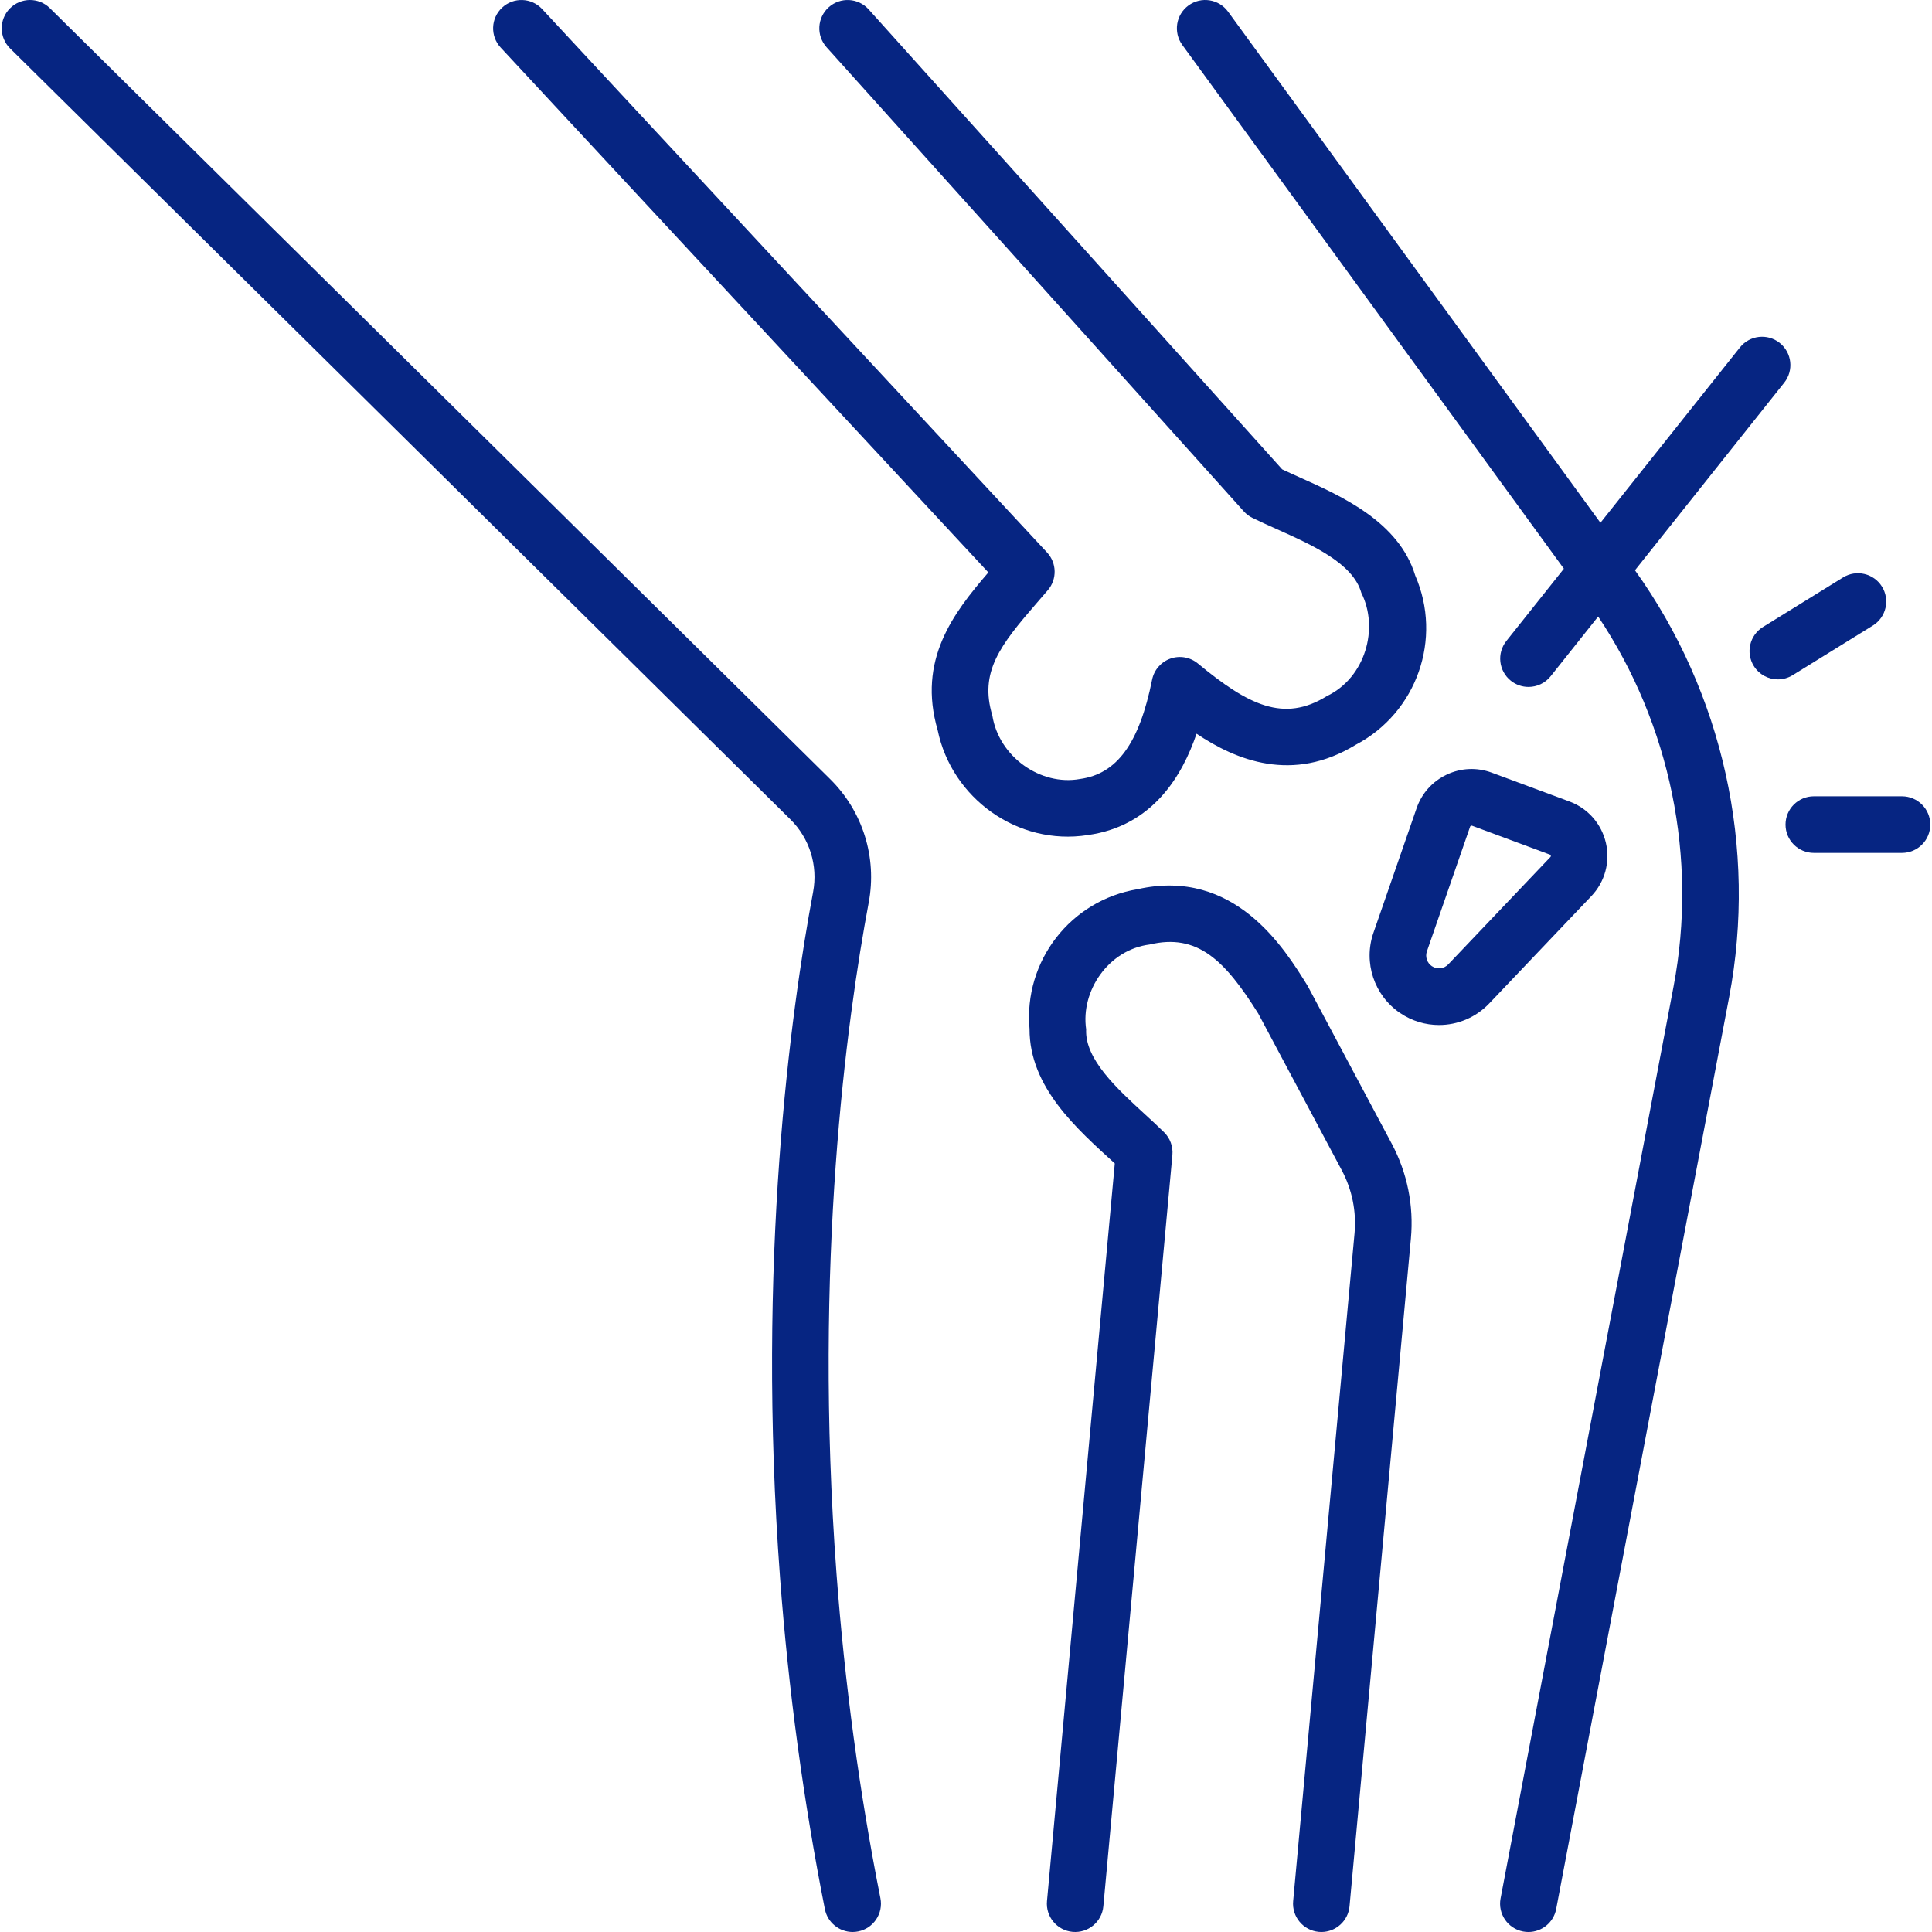
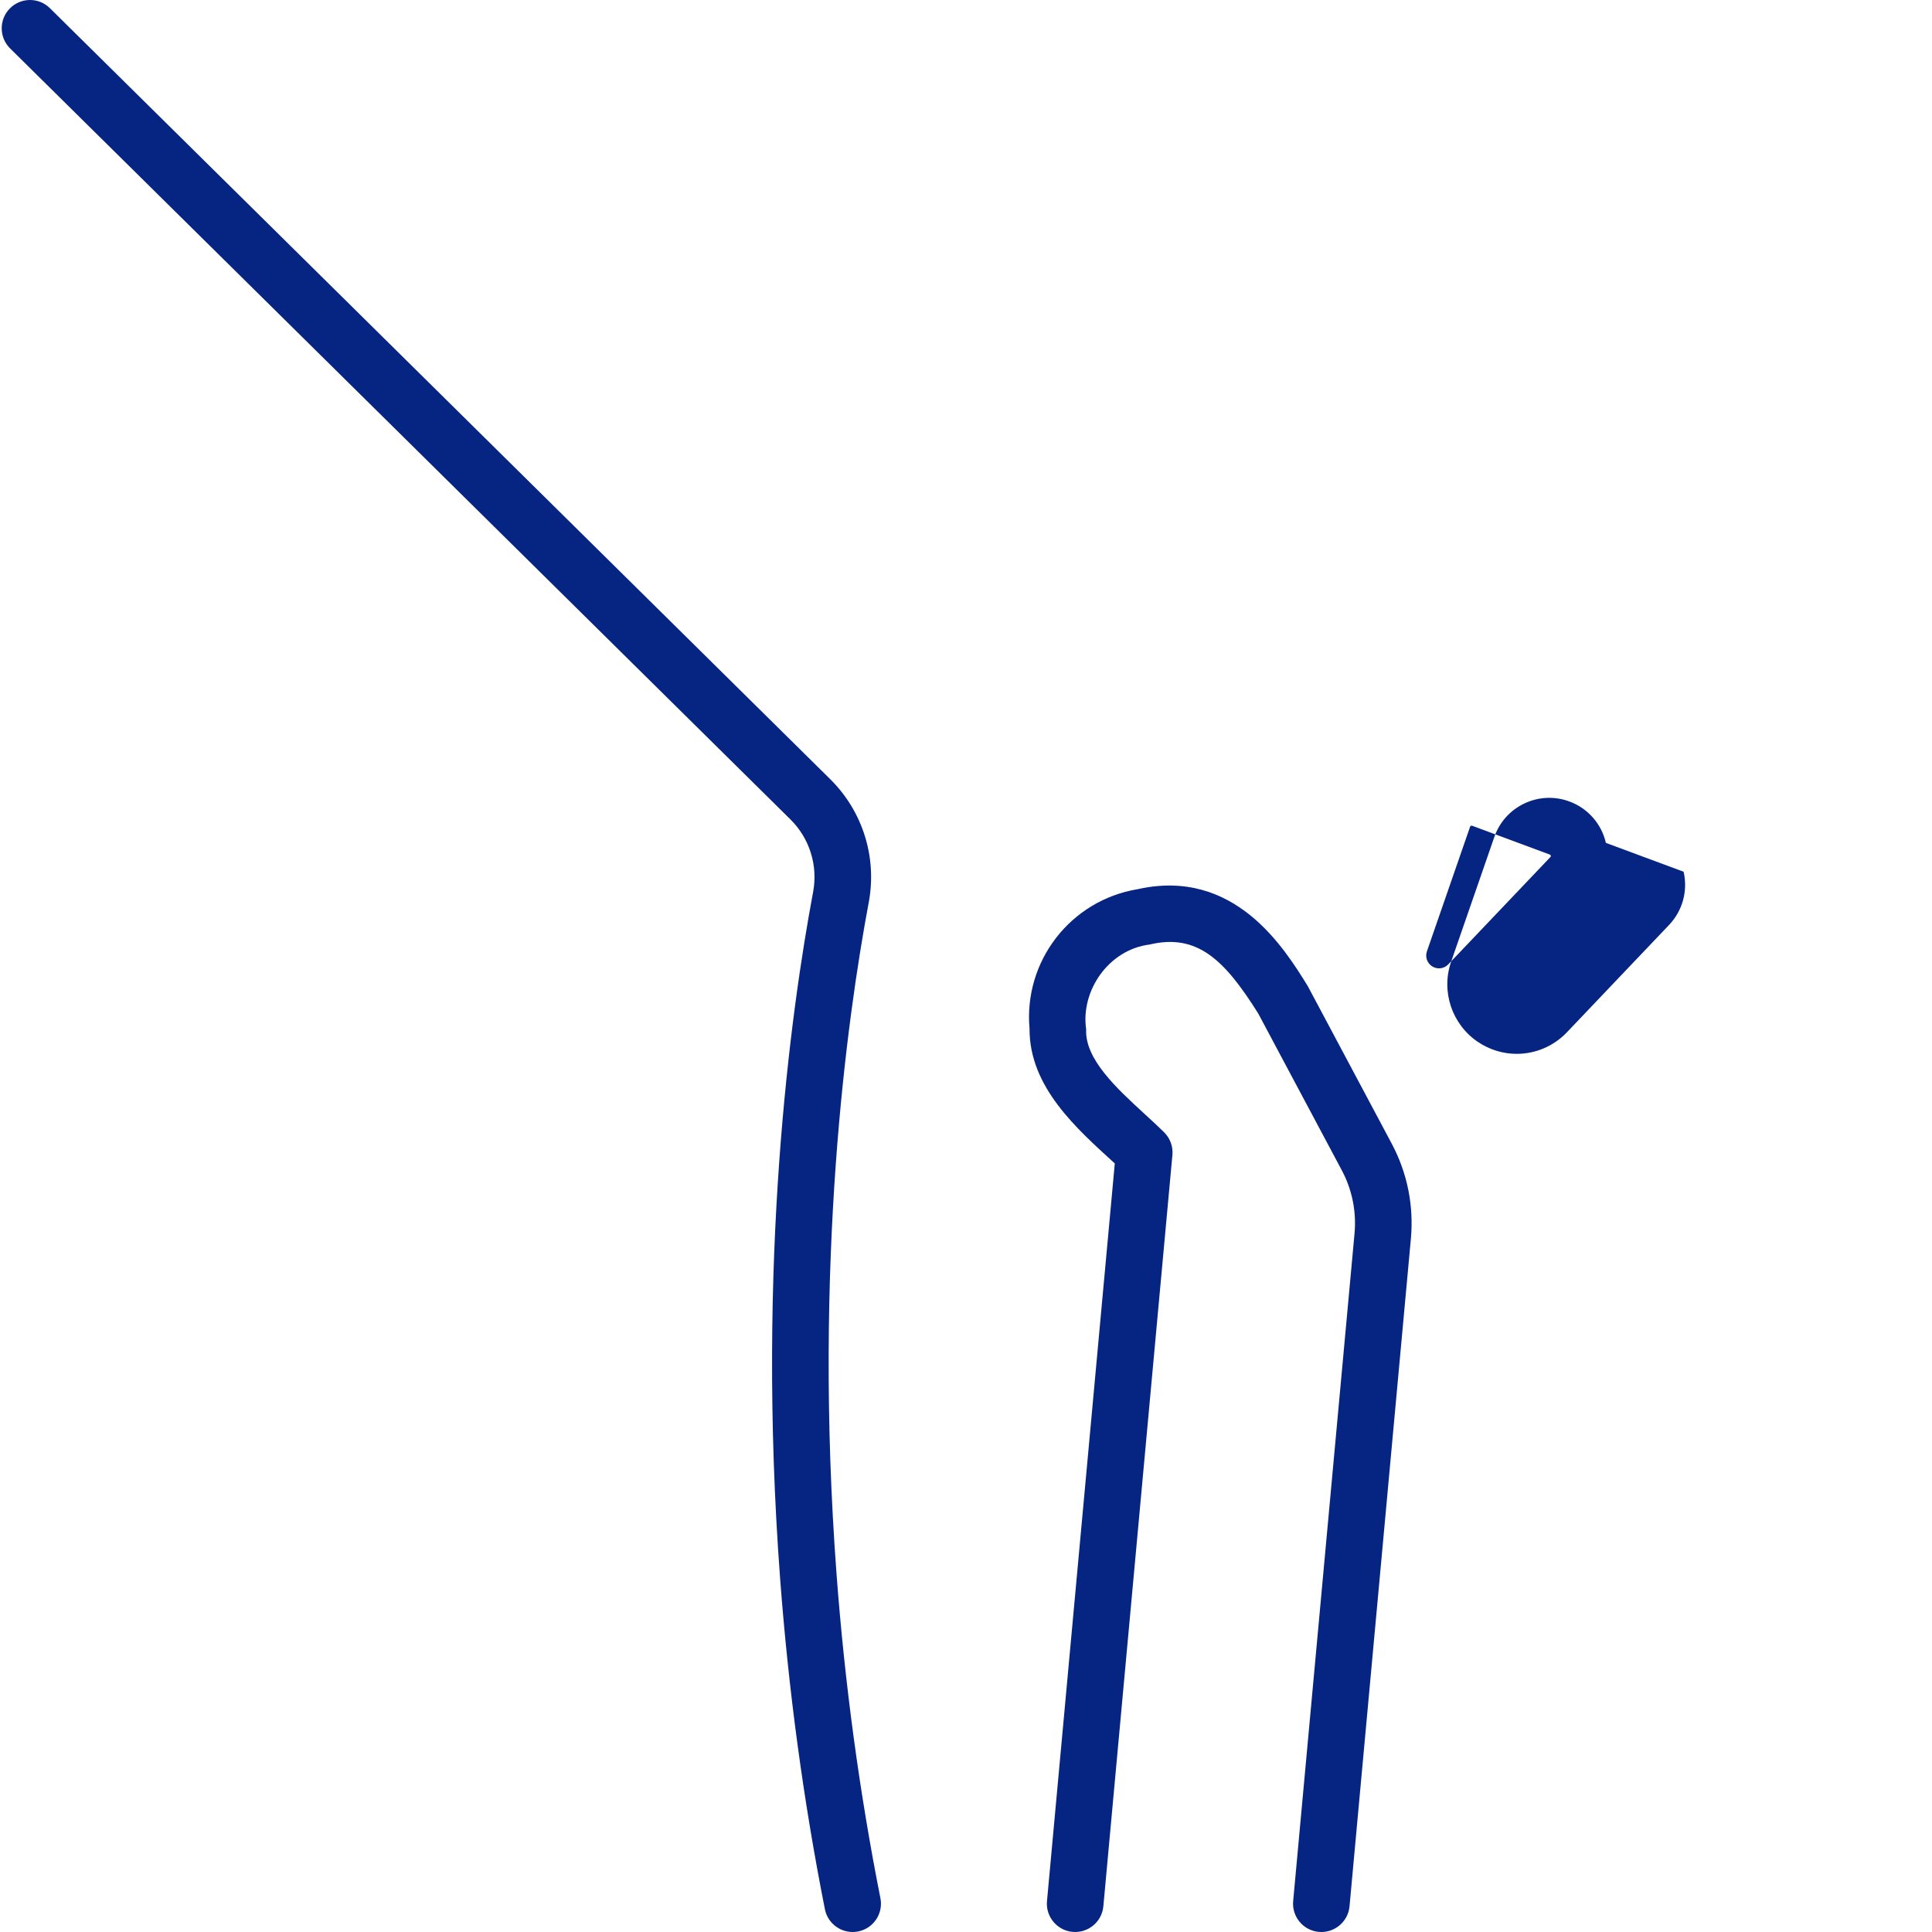
<svg xmlns="http://www.w3.org/2000/svg" id="Capa_1" enable-background="new 0 0 512.001 512.001" viewBox="0 0 512.001 512.001">
  <g>
    <path d="m346.57 261.323c-6.221-10.066-19.419-31.439-45.093-25.675-17.784 2.942-30.246 19.071-28.639 36.991-.057 15.511 12.57 26.525 22.593 35.687l-17.968 195.488c-.379 4.125 2.658 7.776 6.782 8.155 4.128.372 7.776-2.658 8.155-6.782l18.3-199.1c.205-2.234-.601-4.443-2.196-6.021-1.591-1.572-3.303-3.143-5.116-4.806-7.466-6.847-15.929-14.606-15.545-22.486-1.497-10.076 5.835-21.084 16.825-22.469 12.633-3.006 19.887 4.105 28.788 18.302l22.13 41.523c2.745 5.15 3.914 10.945 3.379 16.757l-16.262 176.926c-.379 4.125 2.658 7.776 6.782 8.155.234.021.465.032.695.031 3.832 0 7.102-2.923 7.46-6.813l16.262-176.926c.802-8.735-.954-17.444-5.08-25.185z" fill="#000000" style="fill: rgb(6, 37, 130);" />
-     <path d="m288.27 221.3c17.361-2.395 25.136-15.985 28.83-26.862 10.451 7.022 25.441 13.17 42.186 2.938 16.209-8.537 23.06-28.098 15.764-44.873-4.321-14.214-19.457-20.996-30.546-25.966-1.66-.744-3.249-1.456-4.71-2.148l-109.585-121.902c-2.769-3.08-7.511-3.331-10.592-.564-3.08 2.77-3.333 7.512-.563 10.592l110.57 123c.637.709 1.403 1.289 2.257 1.711 2.042 1.009 4.201 1.977 6.487 3.001 9.473 4.244 20.209 9.056 22.401 16.886 4.716 9.351 1.112 22.447-9.14 27.363-11.403 7.071-20.81 2.417-34.178-8.643-2.032-1.682-4.798-2.172-7.286-1.291-2.486.881-4.327 3.004-4.847 5.591-3.392 16.865-9.299 24.981-19.154 26.315-10.394 1.869-21.462-5.877-23.192-16.878-3.455-11.479 2.018-18.532 11.987-30.012.911-1.048 1.827-2.103 2.737-3.17 2.471-2.896 2.381-7.184-.21-9.974l-133.81-144.018c-2.821-3.036-7.565-3.209-10.6-.39s-3.209 7.564-.39 10.599l129.236 139.095c-9.309 10.802-18.837 23.214-13.428 41.8 3.693 17.956 21.123 30.721 39.776 27.8z" fill="#000000" style="fill: rgb(6, 37, 130);" />
    <path d="m221.681 416.991c-6.141-82.262 2.717-146.726 8.542-177.825 2.242-11.93-1.574-24.146-10.209-32.681l-206.791-204.32c-2.947-2.912-7.696-2.883-10.606.064-2.912 2.946-2.883 7.695.063 10.606l206.79 204.319c5.084 5.024 7.331 12.218 6.01 19.245-5.961 31.824-15.025 97.748-8.757 181.709 2.218 29.708 6.216 59.265 11.882 87.85.708 3.571 3.842 6.043 7.349 6.043.484 0 .974-.047 1.467-.145 4.063-.805 6.704-4.752 5.898-8.814-5.549-27.993-9.465-56.944-11.638-86.051z" fill="#000000" style="fill: rgb(6, 37, 130);" />
-     <path d="m425.581 223.376c-1.172-5.062-4.78-9.162-9.65-10.969l-20.592-7.642c-3.917-1.453-8.157-1.271-11.935.513s-6.613 4.939-7.982 8.889l-11.449 33.043c-2.725 7.865.191 16.61 7.093 21.268 3.148 2.124 6.732 3.16 10.292 3.16 4.885 0 9.724-1.954 13.317-5.729l27.058-28.437c3.582-3.764 5.02-9.033 3.848-14.096zm-14.715 3.756-27.058 28.437c-1.146 1.203-2.977 1.402-4.353.475-1.273-.859-1.811-2.472-1.308-3.923l11.448-33.042c.015-.044.056-.162.211-.235.156-.071.272-.029.315-.014l20.592 7.642c.082.03.205.075.254.289.05.212-.041.308-.101.371z" fill="#000000" style="fill: rgb(6, 37, 130);" />
-     <path d="m472.841 101.416c2.579-3.241 2.042-7.96-1.199-10.539-3.241-2.578-7.96-2.042-10.539 1.199l-36.968 46.459-69.083-94.832-29.6-40.62c-2.439-3.347-7.13-4.083-10.479-1.645-3.348 2.439-4.084 7.131-1.645 10.479l29.6 40.619 71.518 98.175-15.245 19.159c-2.579 3.241-2.042 7.96 1.199 10.539 1.38 1.098 3.028 1.631 4.665 1.631 2.207 0 4.393-.969 5.874-2.83l12.593-15.826c19.141 28.645 26.427 64.054 19.99 97.999l-45.85 241.72c-.772 4.069 1.901 7.994 5.971 8.767.472.089.942.132 1.406.132 3.532 0 6.678-2.506 7.36-6.103l45.85-241.72c7.465-39.366-1.641-80.5-24.972-113.054z" fill="#000000" style="fill: rgb(6, 37, 130);" />
-     <path d="m496.315 165.788c3.522-2.18 4.611-6.802 2.432-10.324-2.179-3.521-6.8-4.612-10.324-2.432l-21.221 13.13c-3.522 2.18-4.611 6.802-2.432 10.324 1.419 2.293 3.873 3.555 6.385 3.555 1.346 0 2.709-.362 3.939-1.123z" fill="#000000" style="fill: rgb(6, 37, 130);" />
-     <path d="m504.049 211.028h-23.362c-4.142 0-7.5 3.357-7.5 7.5s3.358 7.5 7.5 7.5h23.362c4.142 0 7.5-3.357 7.5-7.5s-3.357-7.5-7.5-7.5z" fill="#000000" style="fill: rgb(6, 37, 130);" />
+     <path d="m425.581 223.376c-1.172-5.062-4.78-9.162-9.65-10.969c-3.917-1.453-8.157-1.271-11.935.513s-6.613 4.939-7.982 8.889l-11.449 33.043c-2.725 7.865.191 16.61 7.093 21.268 3.148 2.124 6.732 3.16 10.292 3.16 4.885 0 9.724-1.954 13.317-5.729l27.058-28.437c3.582-3.764 5.02-9.033 3.848-14.096zm-14.715 3.756-27.058 28.437c-1.146 1.203-2.977 1.402-4.353.475-1.273-.859-1.811-2.472-1.308-3.923l11.448-33.042c.015-.044.056-.162.211-.235.156-.071.272-.029.315-.014l20.592 7.642c.082.03.205.075.254.289.05.212-.041.308-.101.371z" fill="#000000" style="fill: rgb(6, 37, 130);" />
  </g>
</svg>